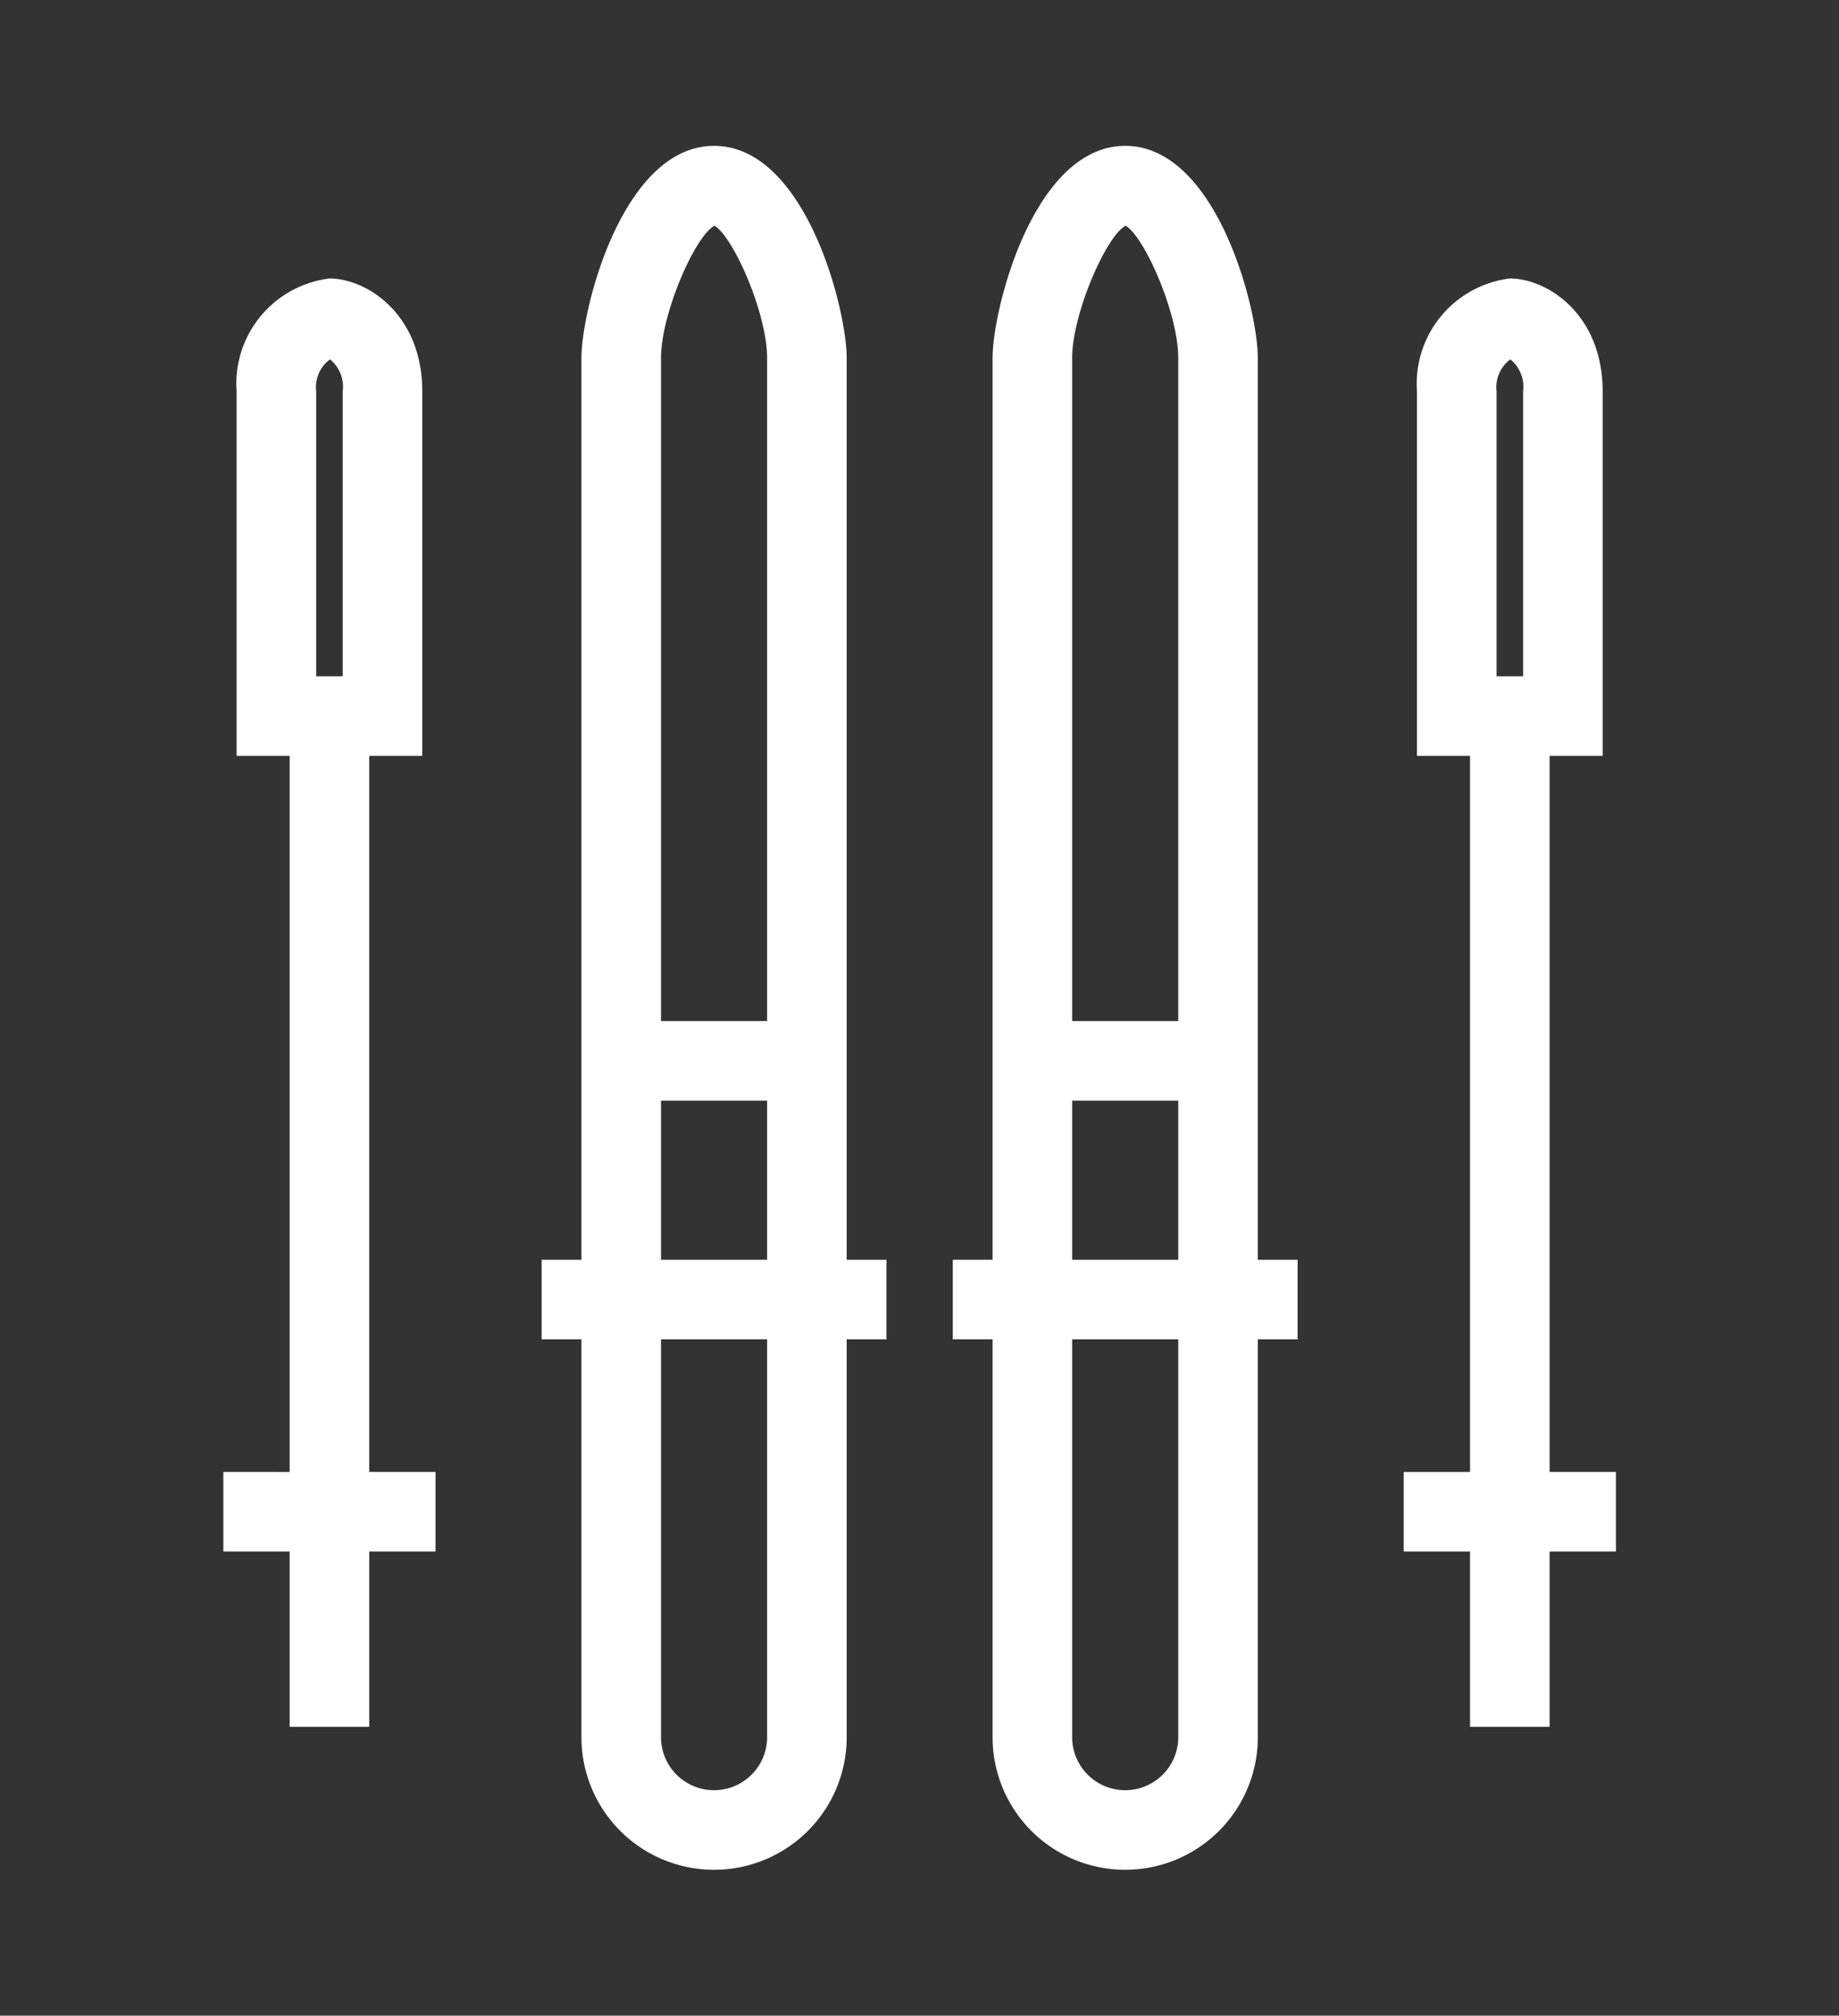
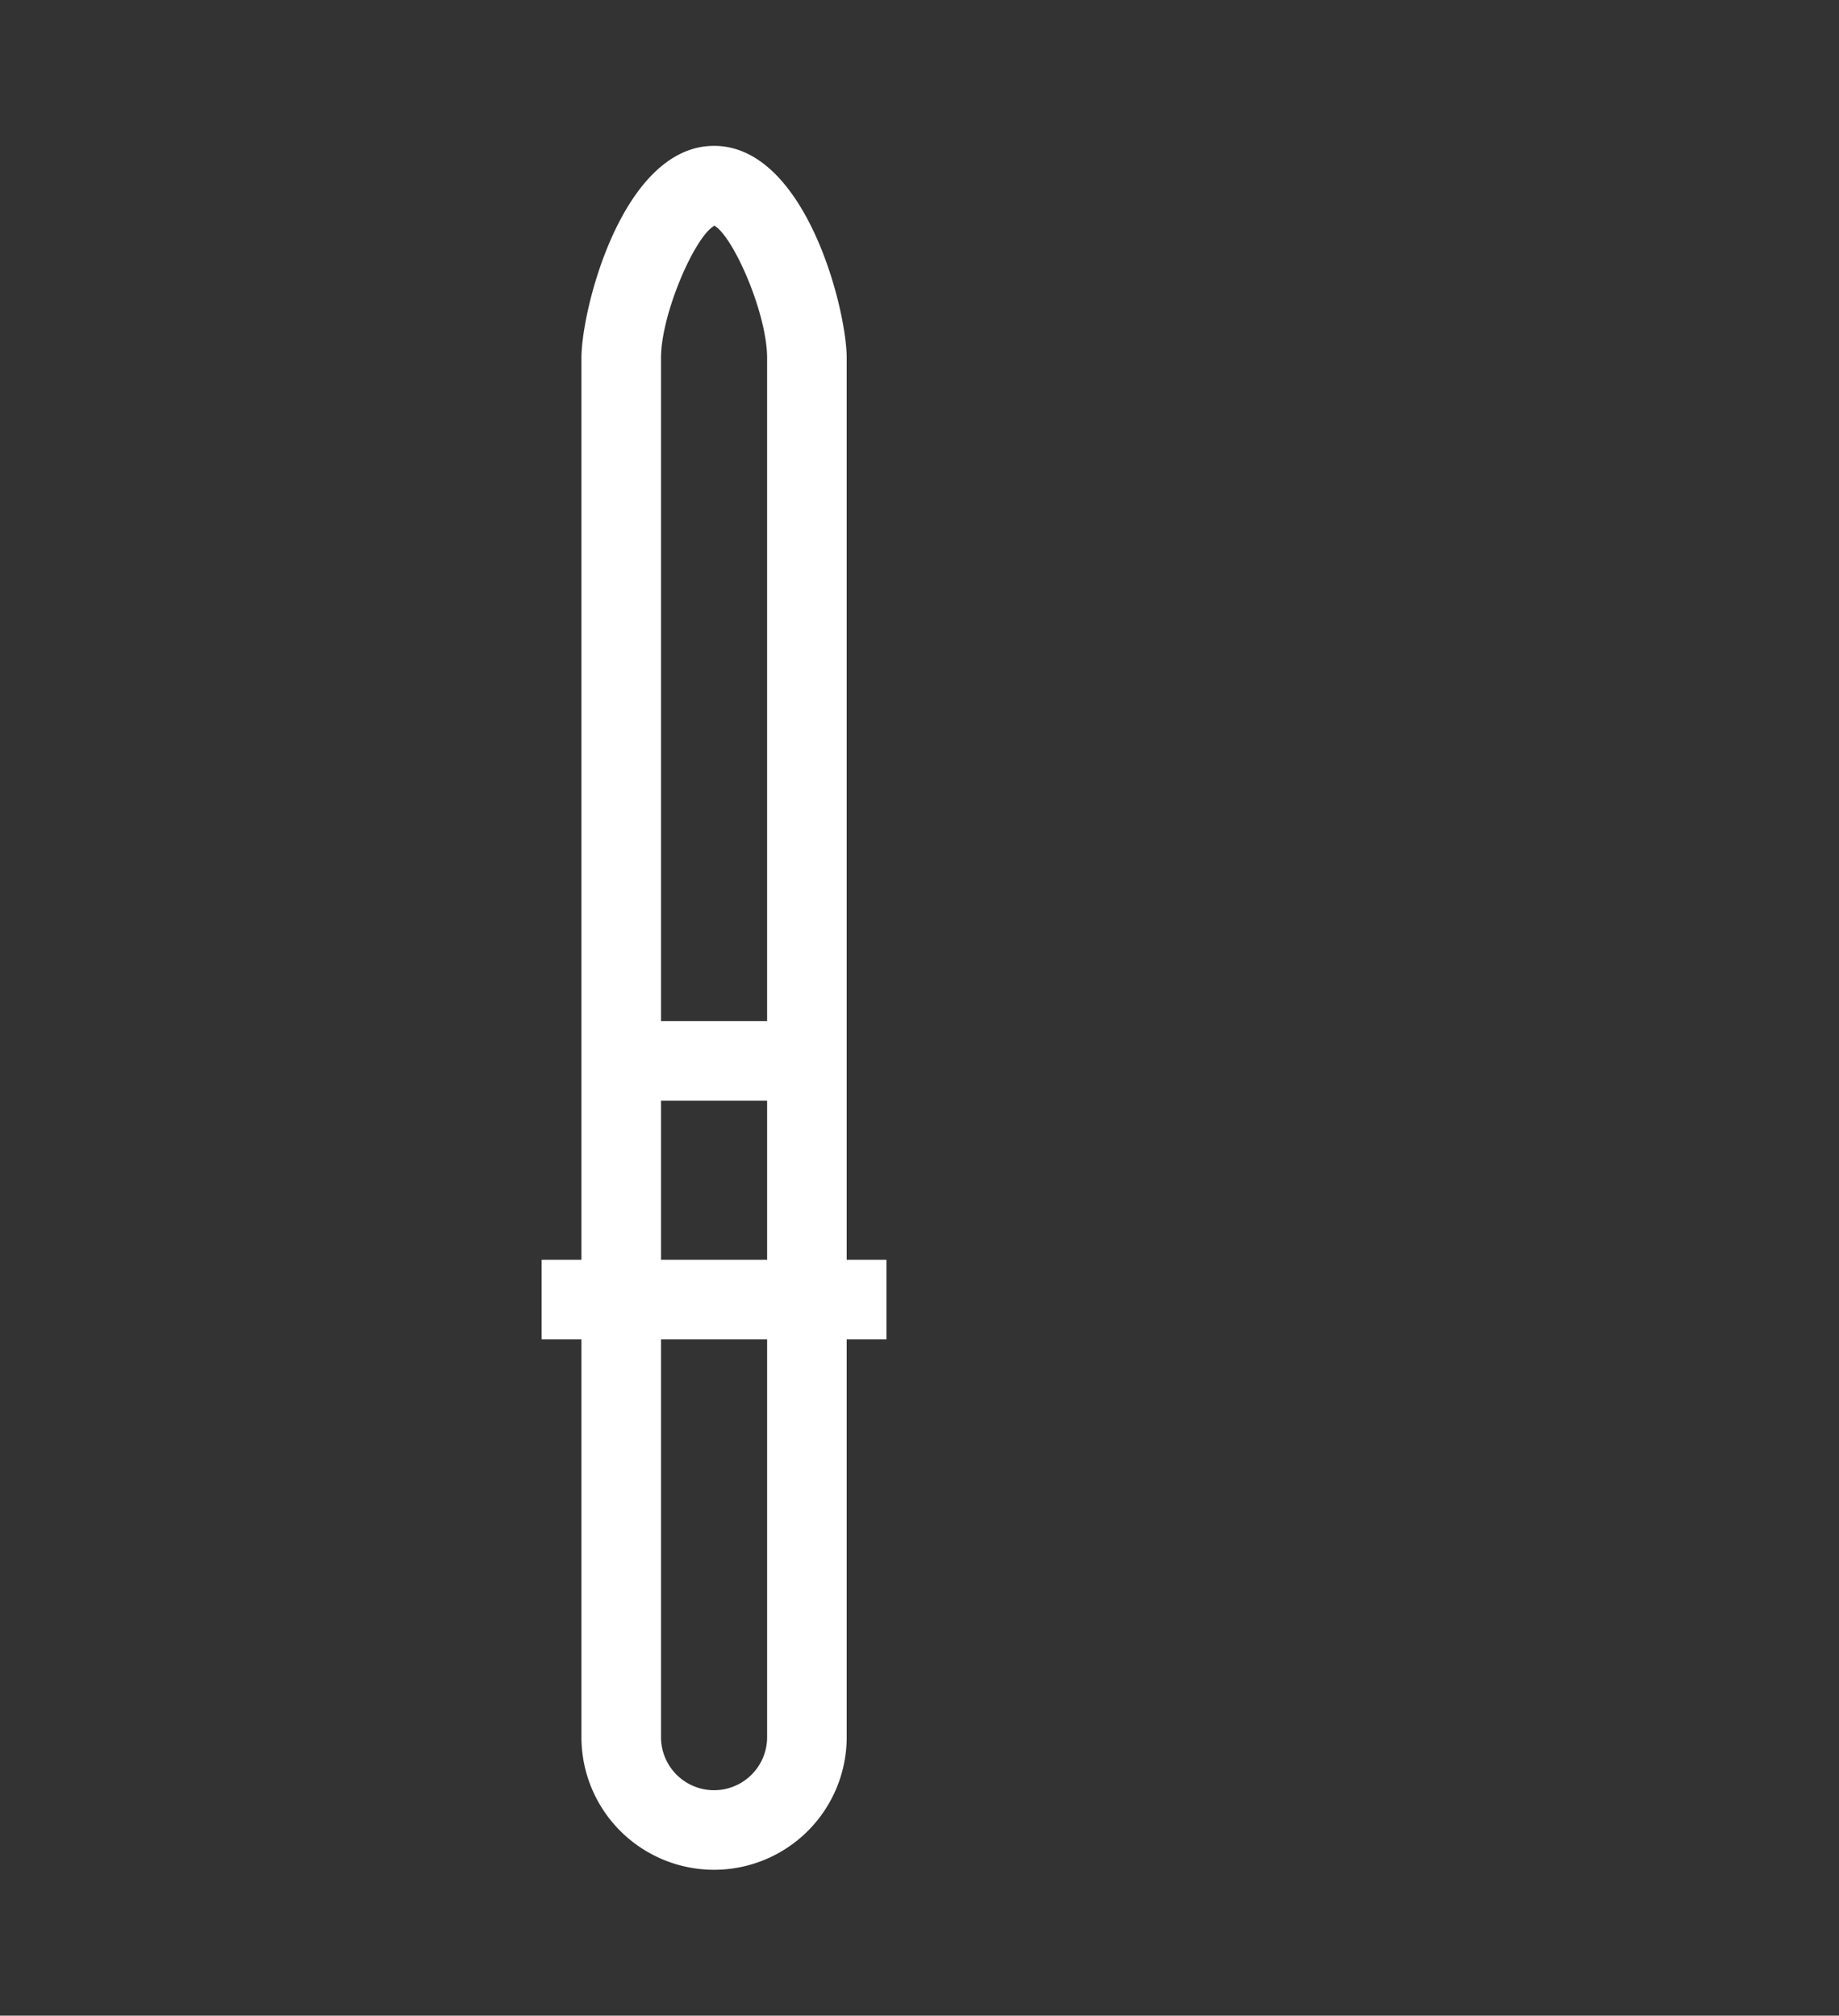
<svg xmlns="http://www.w3.org/2000/svg" viewBox="0 0 69.33 76">
  <rect x="0" y="0" width="69.33" height="76" fill="#333333" stroke="none" />
  <defs>
    <style>.cls-1{fill:#fff;}</style>
  </defs>
  <title>Artboard 1 kopia 3</title>
  <g id="wyjsciowe">
-     <path class="cls-1" d="M13.92,28.5h2V14.76c0-2.91-2.09-4.26-3.5-4.26a4,4,0,0,0-3.5,4.26V28.5h2v27H8.42v3h2.5v6.61h3V58.5h2.5v-3h-2.5Zm-2-13.74a1.31,1.31,0,0,1,.52-1.21,1.33,1.33,0,0,1,.48,1.21V25.5h-1Z" />
    <path class="cls-1" d="M31.92,13.5c0-1.86-1.56-8-5-8s-5,6.14-5,8v34h-1.5v3h1.5v15a5,5,0,0,0,10,0v-15h1.5v-3h-1.5Zm-5-5c.72.4,2,3.31,2,5v25h-4v-25C24.92,11.84,26.19,8.93,26.92,8.52Zm-2,33h4v6h-4Zm4,24a2,2,0,0,1-4,0v-15h4Z" />
-     <path class="cls-1" d="M60.92,55.5h-2.5v-27h2V14.76c0-2.91-2.09-4.26-3.5-4.26a4,4,0,0,0-3.5,4.26V28.5h2v27h-2.5v3h2.5v6.61h3V58.5h2.5Zm-4.5-40.74a1.31,1.31,0,0,1,.52-1.21,1.33,1.33,0,0,1,.48,1.21V25.5h-1Z" />
-     <path class="cls-1" d="M47.42,13.5c0-1.86-1.56-8-5-8s-5,6.14-5,8v34h-1.5v3h1.5v15a5,5,0,0,0,10,0v-15h1.5v-3h-1.5Zm-5-5c.72.4,2,3.31,2,5v25h-4v-25C40.42,11.84,41.69,8.93,42.42,8.52Zm-2,33h4v6h-4Zm4,24a2,2,0,0,1-4,0v-15h4Z" />
  </g>
</svg>